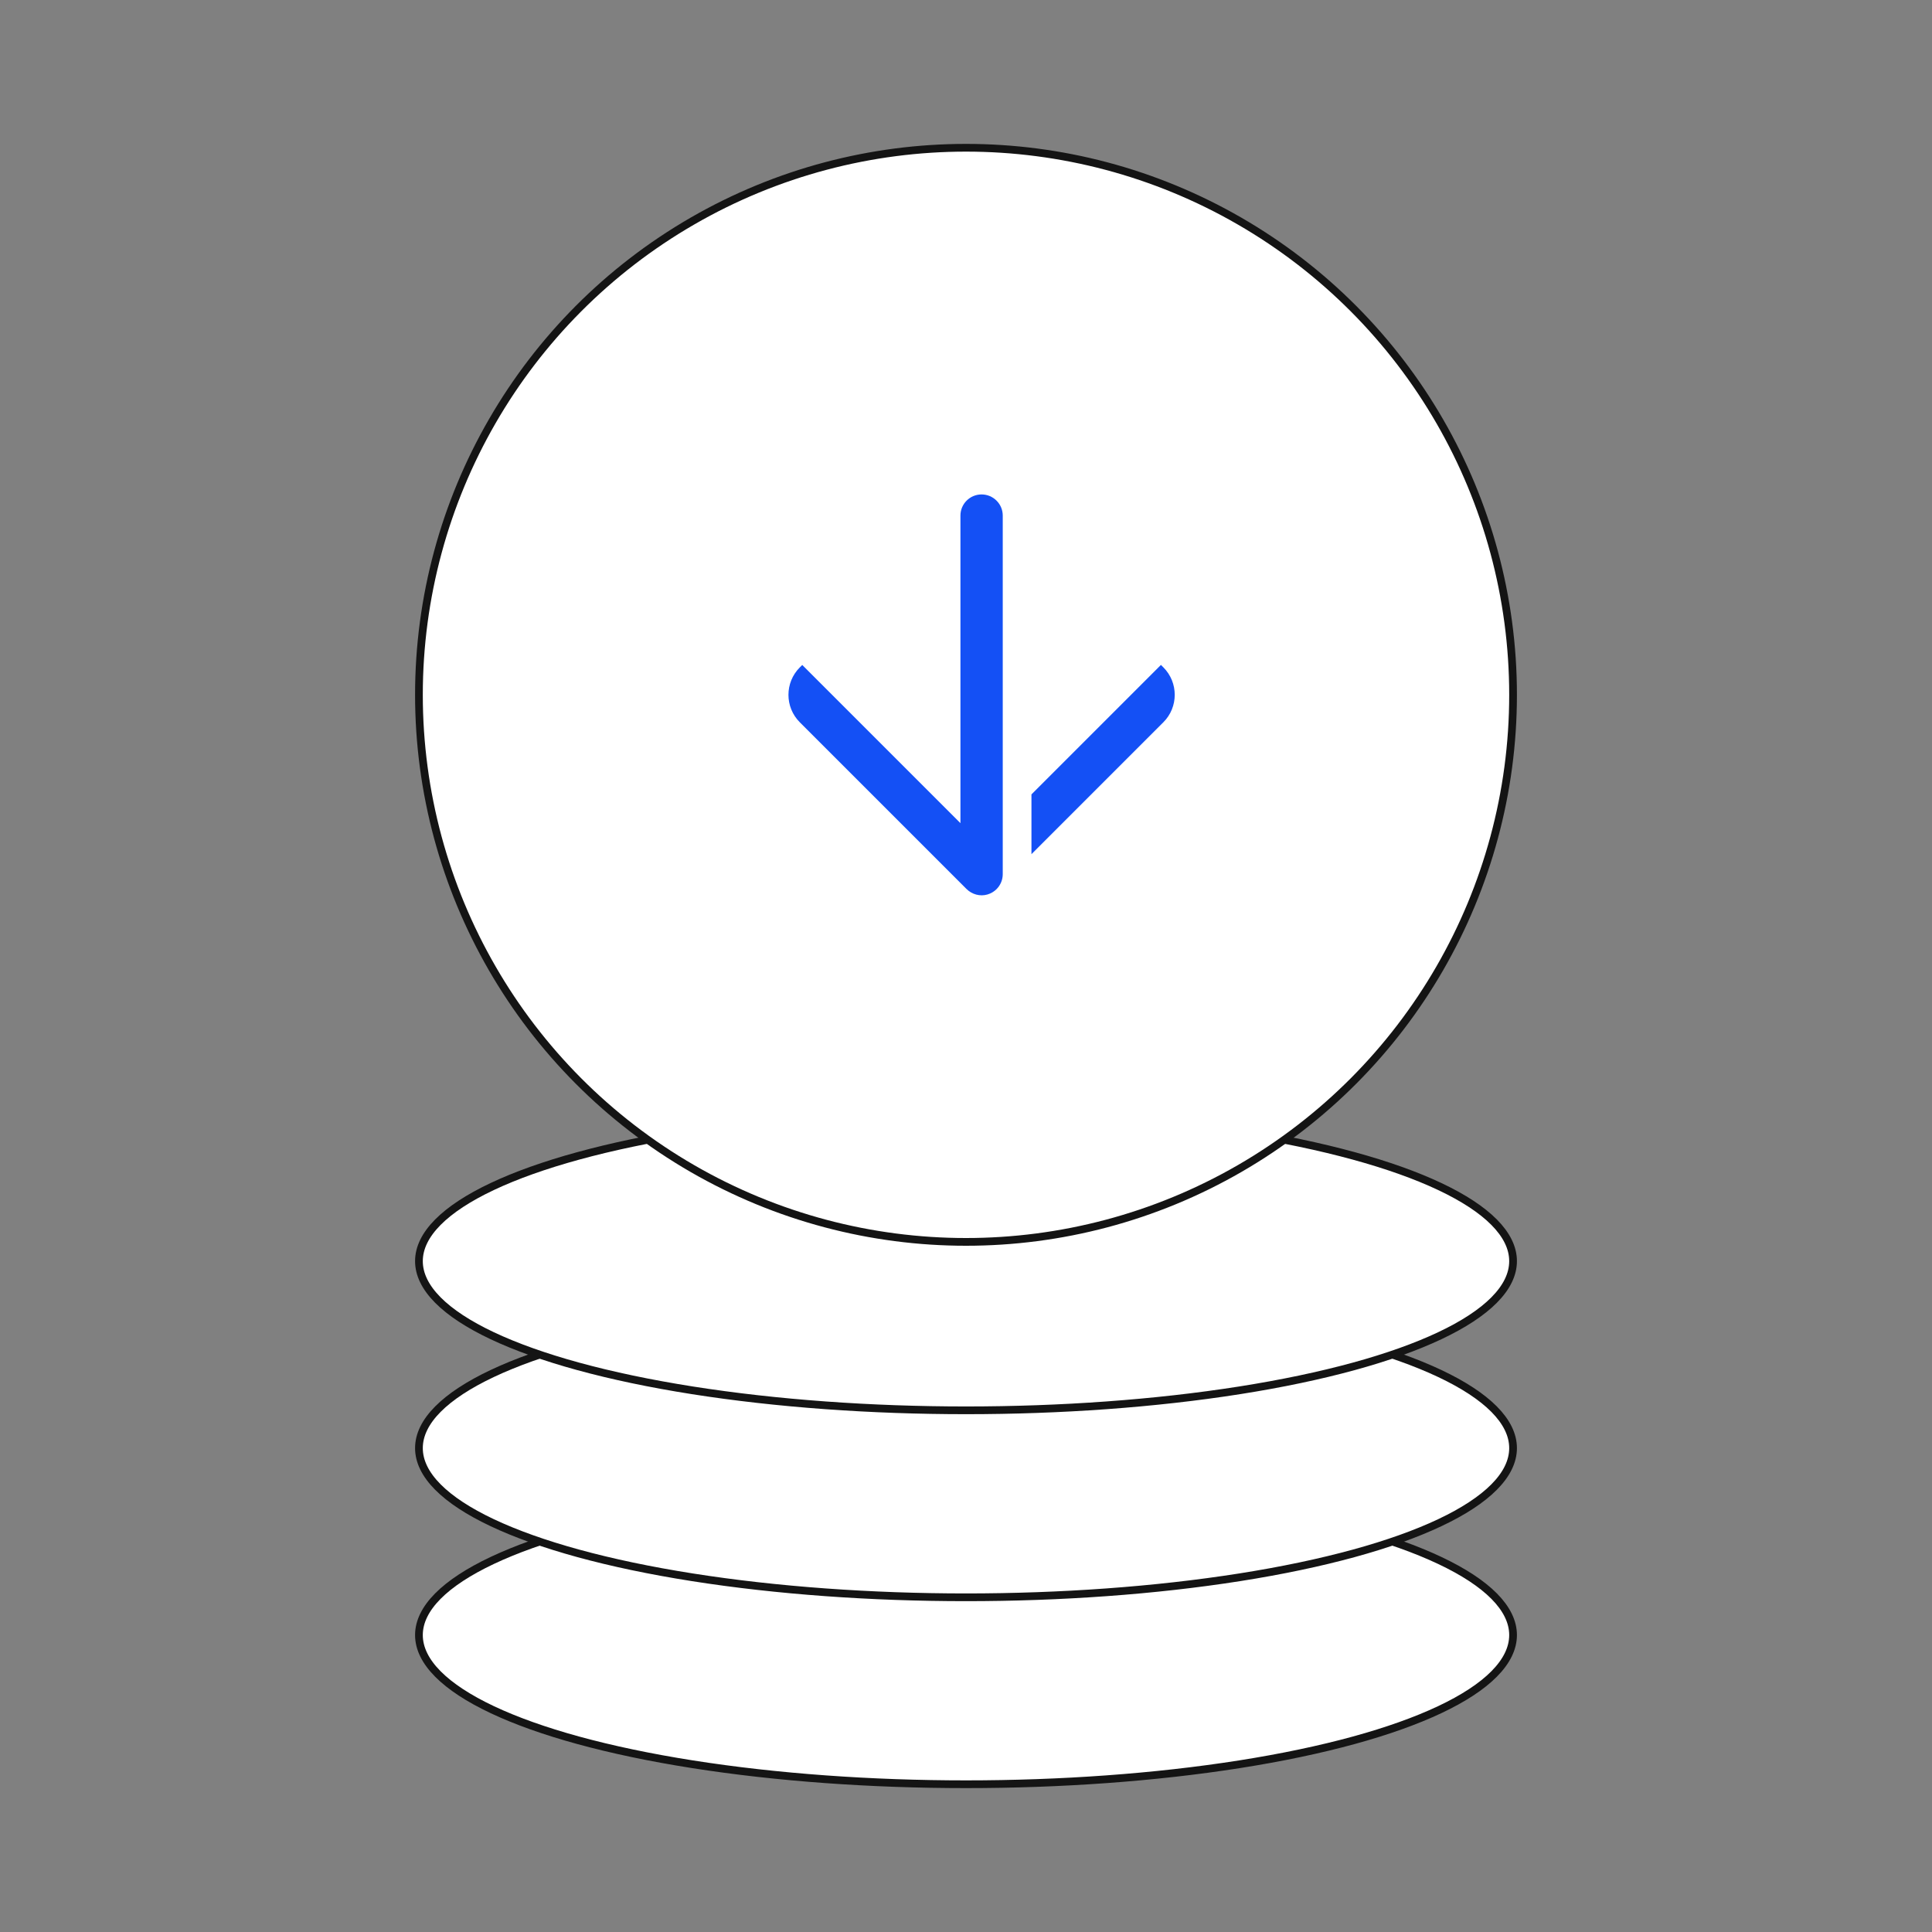
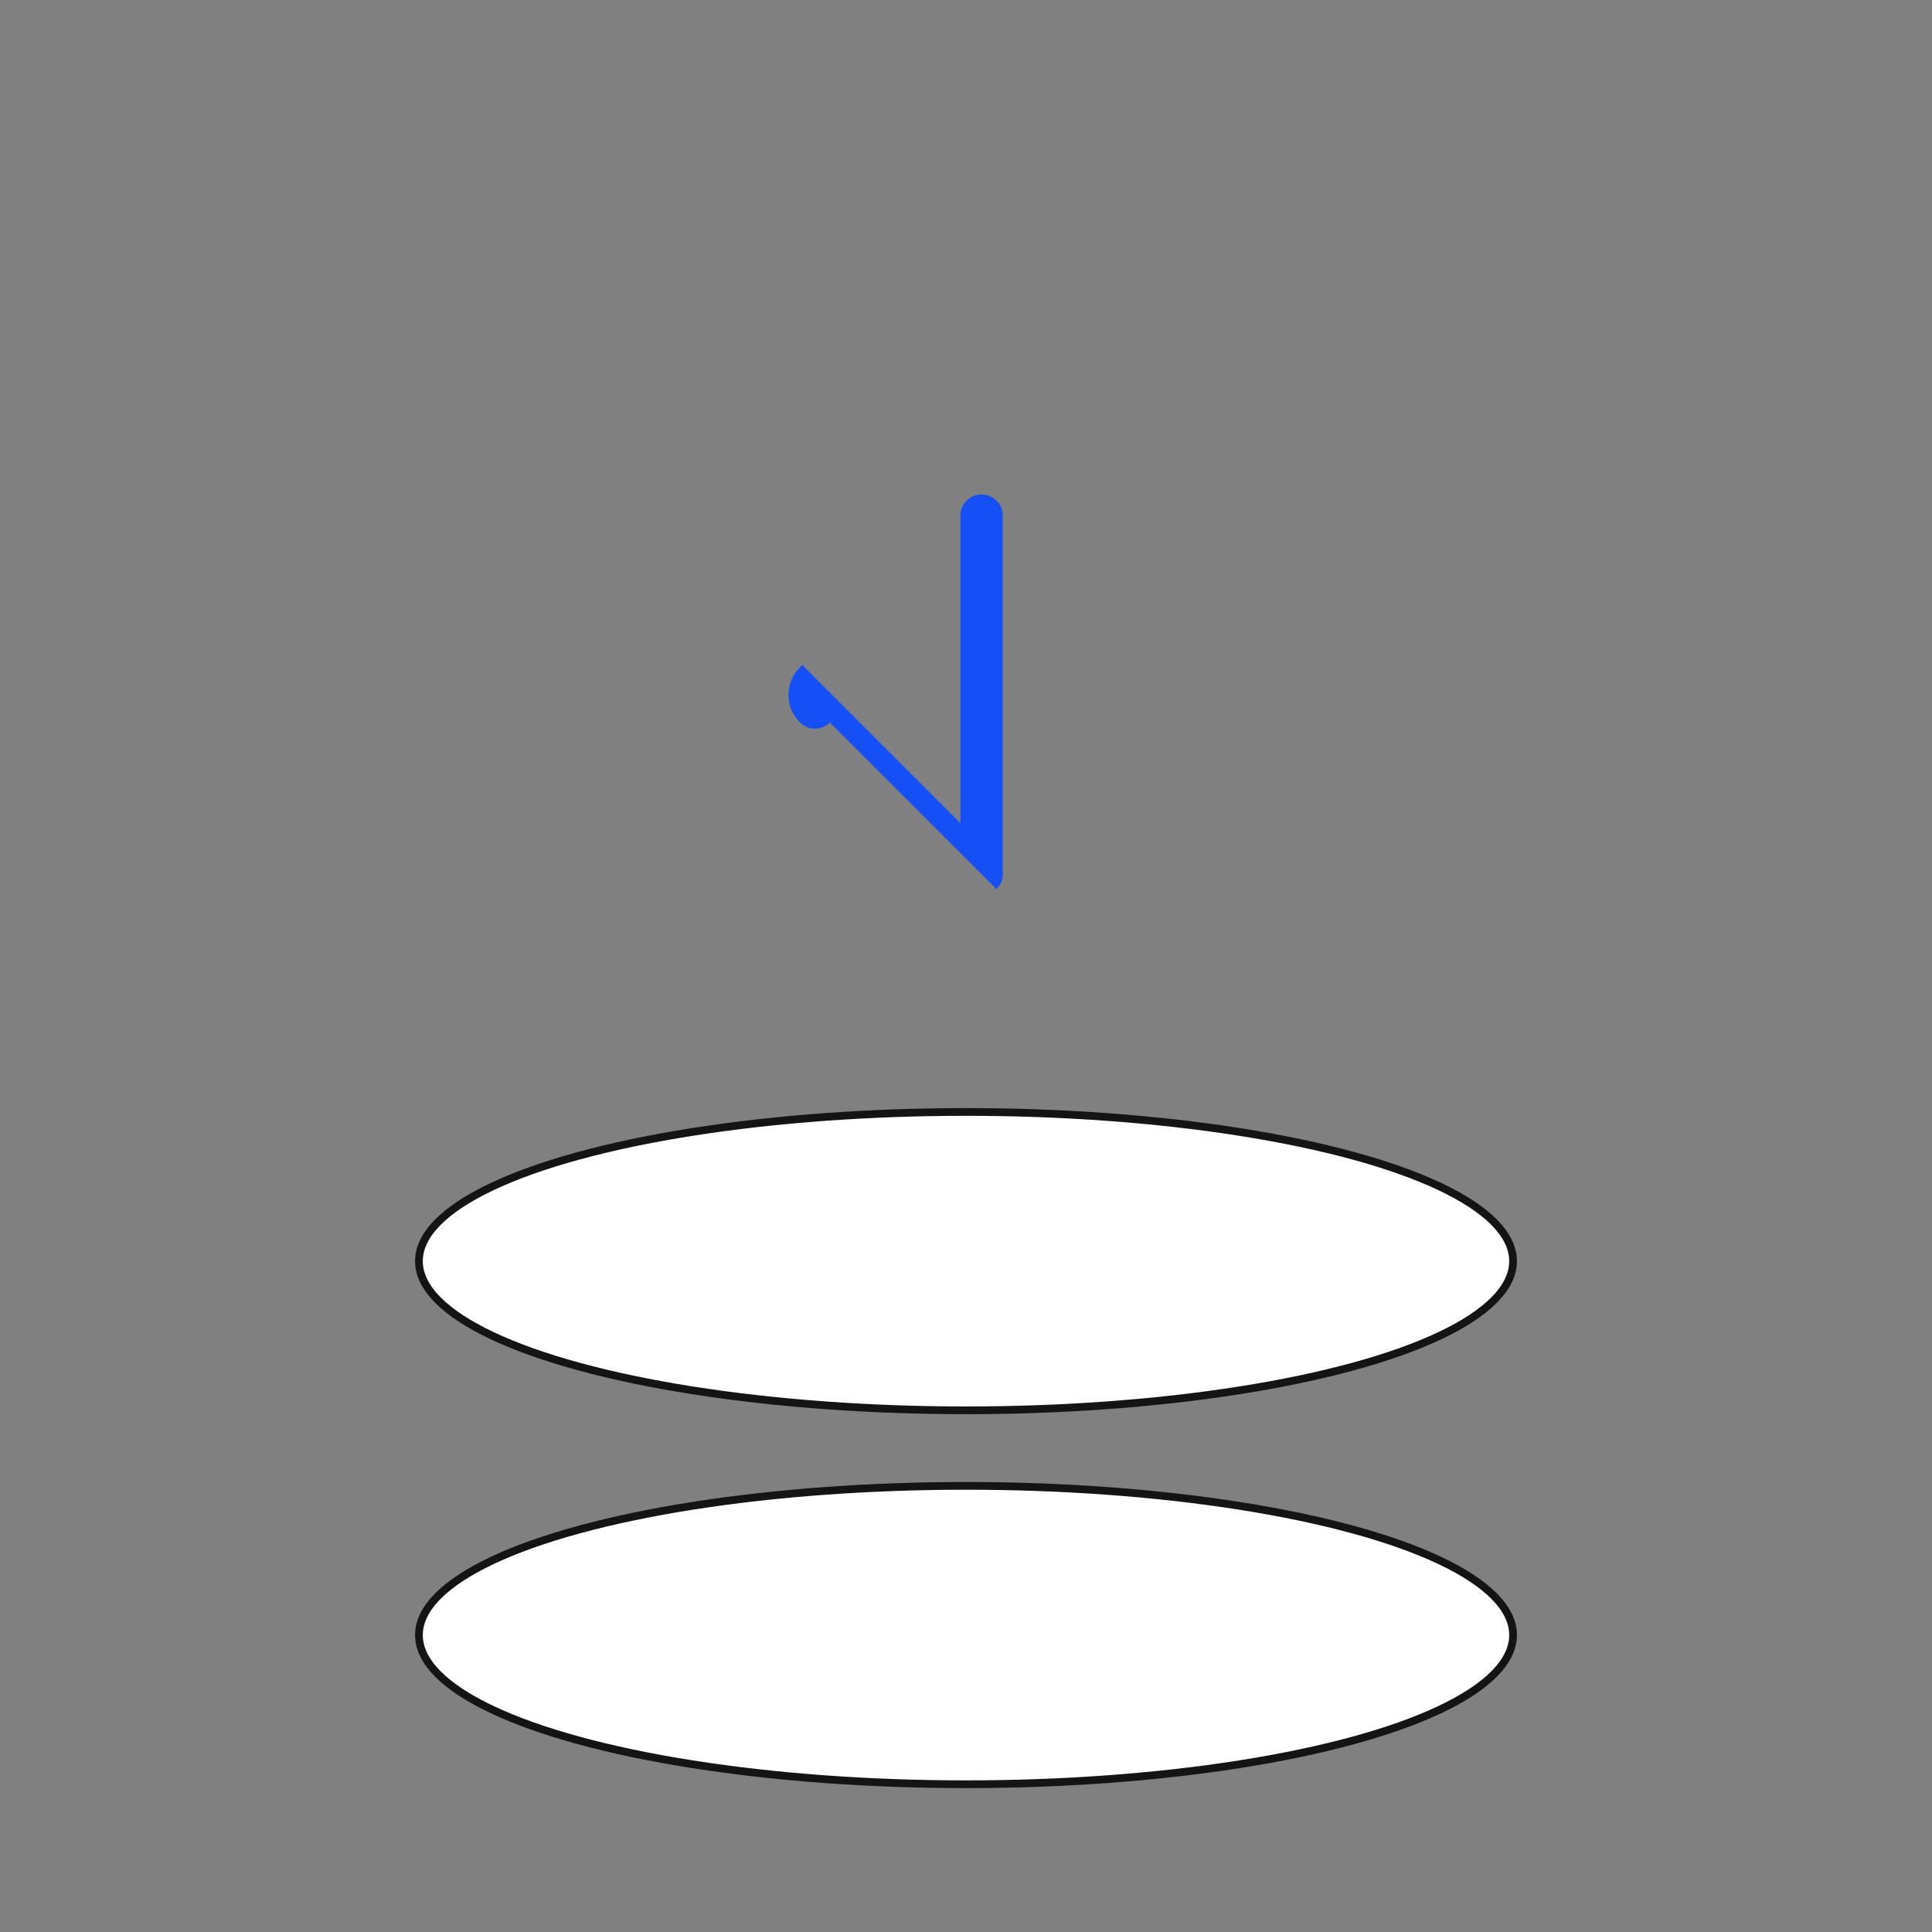
<svg xmlns="http://www.w3.org/2000/svg" id="Layer_3" data-name="Layer 3" viewBox="0 0 500 500">
  <rect x="0" y="0" width="500" height="500" fill="#808080" stroke="none" />
  <defs>
    <style>
      .cls-1 {
        fill: #fff;
        stroke: #141414;
        stroke-miterlimit: 10;
        stroke-width: 2px;
      }

      .cls-2 {
        fill: #1450f5;
        stroke-width: 0px;
      }
    </style>
  </defs>
  <ellipse class="cls-1" cx="250" cy="423.15" rx="141.58" ry="38.61" />
-   <ellipse class="cls-1" cx="250" cy="374.77" rx="141.58" ry="38.61" />
  <ellipse class="cls-1" cx="250" cy="326.38" rx="141.58" ry="38.61" />
-   <circle class="cls-1" cx="250" cy="179.82" r="141.58" />
  <g>
-     <path class="cls-2" d="m257.91,230.1c1.01-1.01,1.6-2.39,1.6-3.87v-92.8c0-3.02-2.46-5.47-5.48-5.47h0c-3.02,0-5.47,2.45-5.47,5.47v79.6s-40.94-40.94-40.94-40.94l-.63.63c-3.92,3.92-3.92,10.29,0,14.21l43.12,43.12c1.43,1.43,3.52,2.01,5.45,1.44.91-.27,1.71-.75,2.34-1.38Z" />
-     <path class="cls-2" d="m301.08,172.71c3.92,3.92,3.92,10.29,0,14.21l-34.14,34.14v-15.47s33.51-33.51,33.51-33.51l.63.63Z" />
+     <path class="cls-2" d="m257.91,230.1c1.01-1.01,1.6-2.39,1.6-3.87v-92.8c0-3.02-2.46-5.47-5.48-5.47h0c-3.02,0-5.47,2.45-5.47,5.47v79.6s-40.94-40.94-40.94-40.94l-.63.63c-3.92,3.92-3.92,10.29,0,14.21c1.43,1.43,3.52,2.01,5.45,1.44.91-.27,1.71-.75,2.34-1.38Z" />
  </g>
</svg>